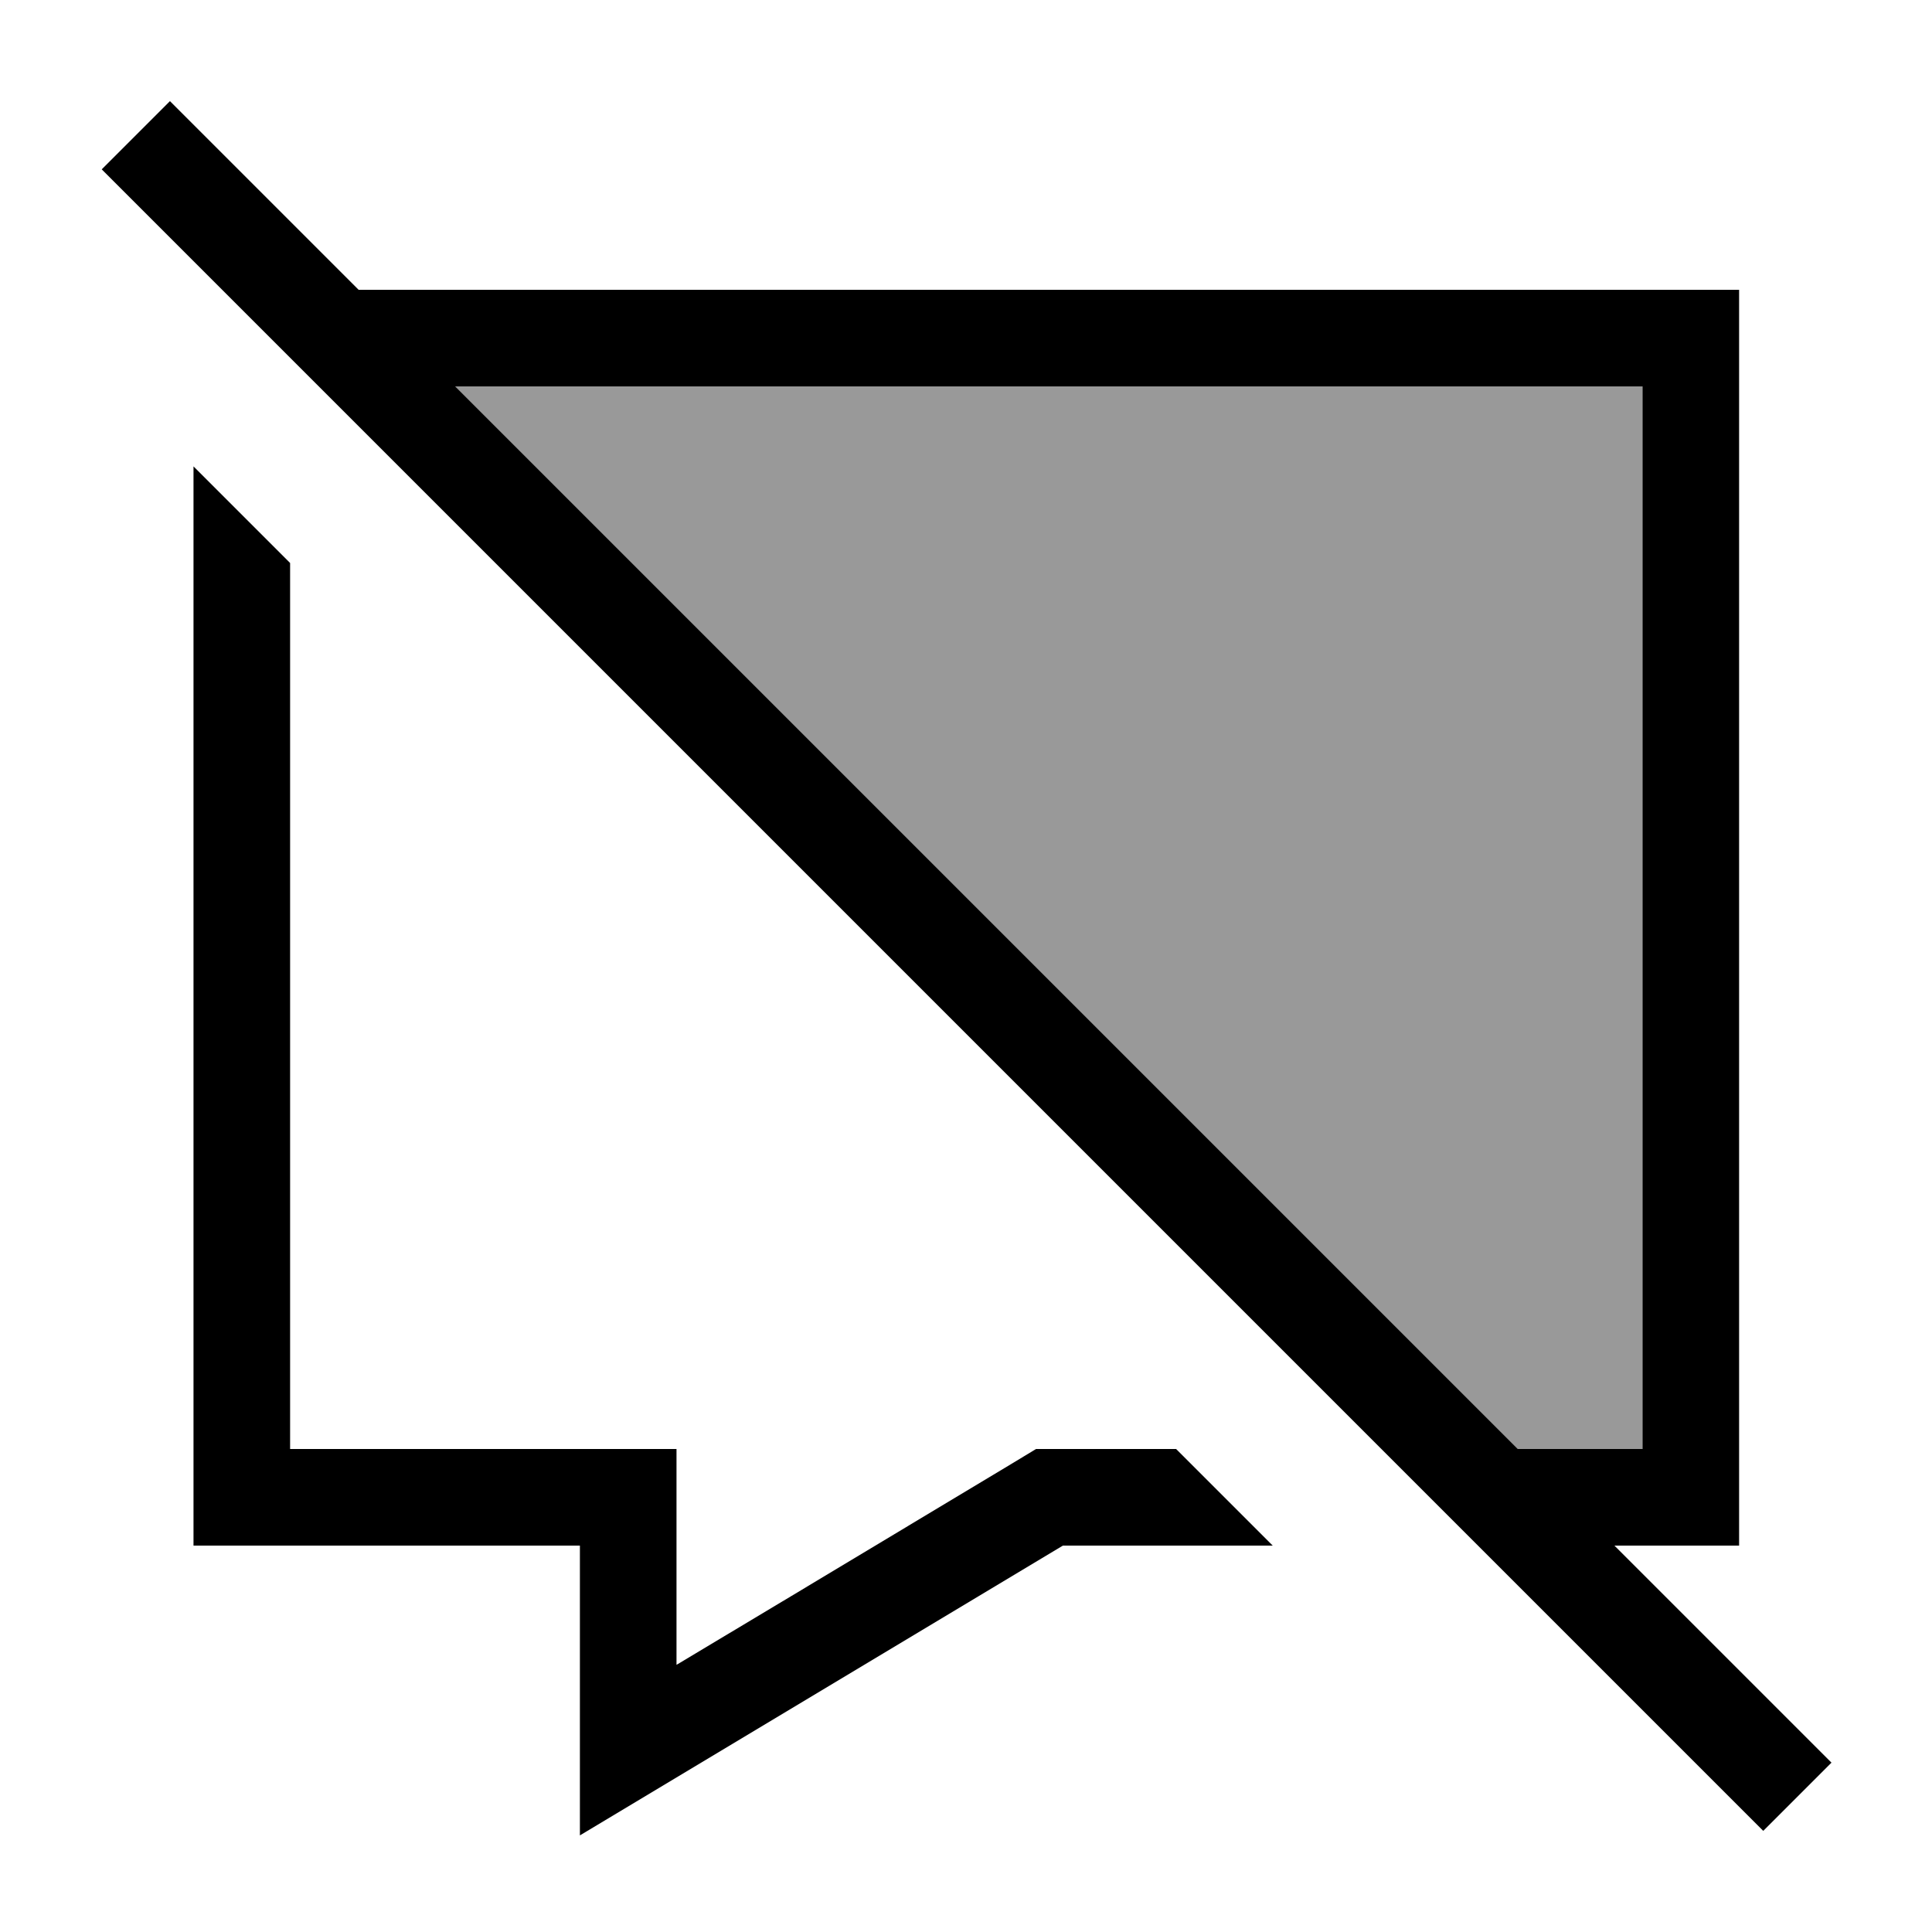
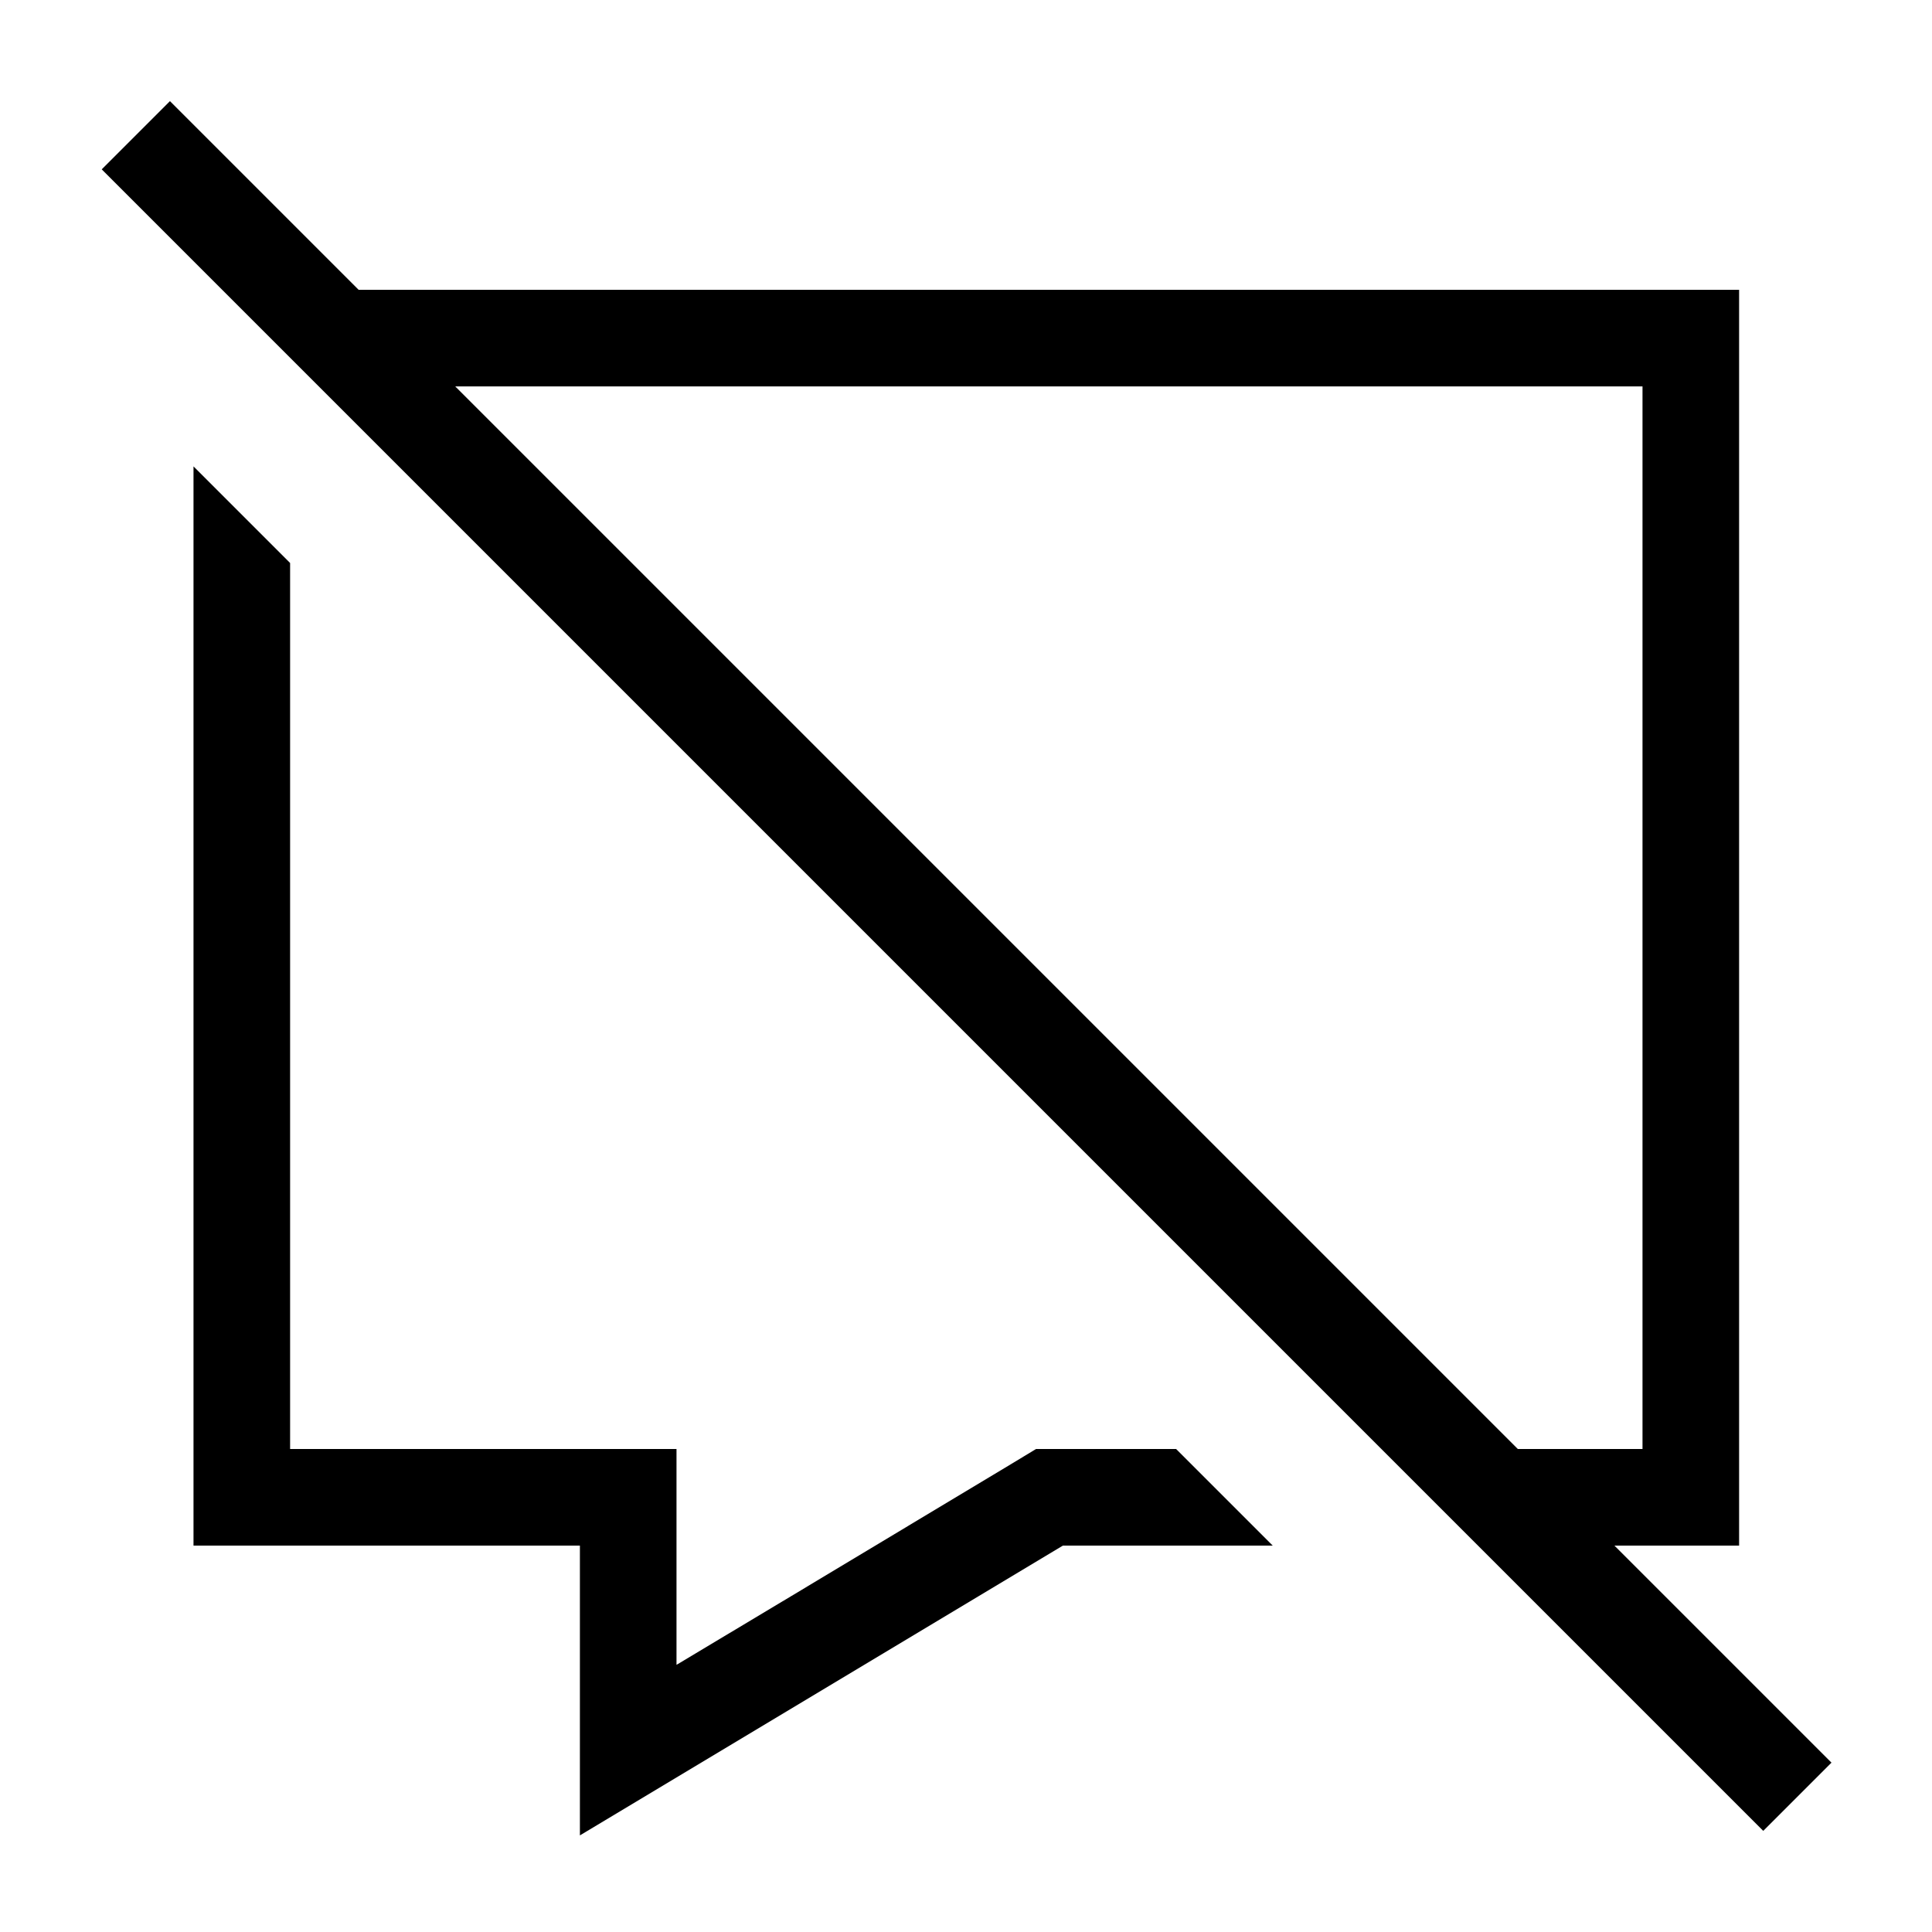
<svg xmlns="http://www.w3.org/2000/svg" viewBox="0 0 640 640">
-   <path opacity=".4" fill="currentColor" d="M150.8 128L512.1 128C522.8 128 533.4 128 544.1 128L544.1 480L502.8 480L150.8 128z" />
-   <path fill="currentColor" d="M67.6 44.8L56.3 33.5L33.7 56.1L45 67.4L572.8 595.2L584.1 606.5L606.7 583.9L595.4 572.6L534.8 512L576.1 512L576.1 96L118.8 96L67.6 44.8zM150.8 128L544.1 128L544.1 480L502.8 480L150.8 128zM64.1 480L64.1 512L192.1 512L192.1 608C229.4 585.6 259.5 567.6 352.1 512L421.6 512L389.6 480L343.2 480L335.6 484.6C274.7 521.2 237.5 543.5 224.1 551.5L224.1 480L96.1 480L96.1 186.5L64.1 154.5L64.1 480z" />
+   <path fill="currentColor" d="M67.6 44.8L56.3 33.5L33.7 56.1L572.8 595.2L584.1 606.5L606.7 583.9L595.4 572.6L534.8 512L576.1 512L576.1 96L118.8 96L67.6 44.8zM150.8 128L544.1 128L544.1 480L502.8 480L150.8 128zM64.1 480L64.1 512L192.1 512L192.1 608C229.4 585.6 259.5 567.6 352.1 512L421.6 512L389.6 480L343.2 480L335.6 484.6C274.7 521.2 237.5 543.5 224.1 551.5L224.1 480L96.1 480L96.1 186.5L64.1 154.5L64.1 480z" />
</svg>